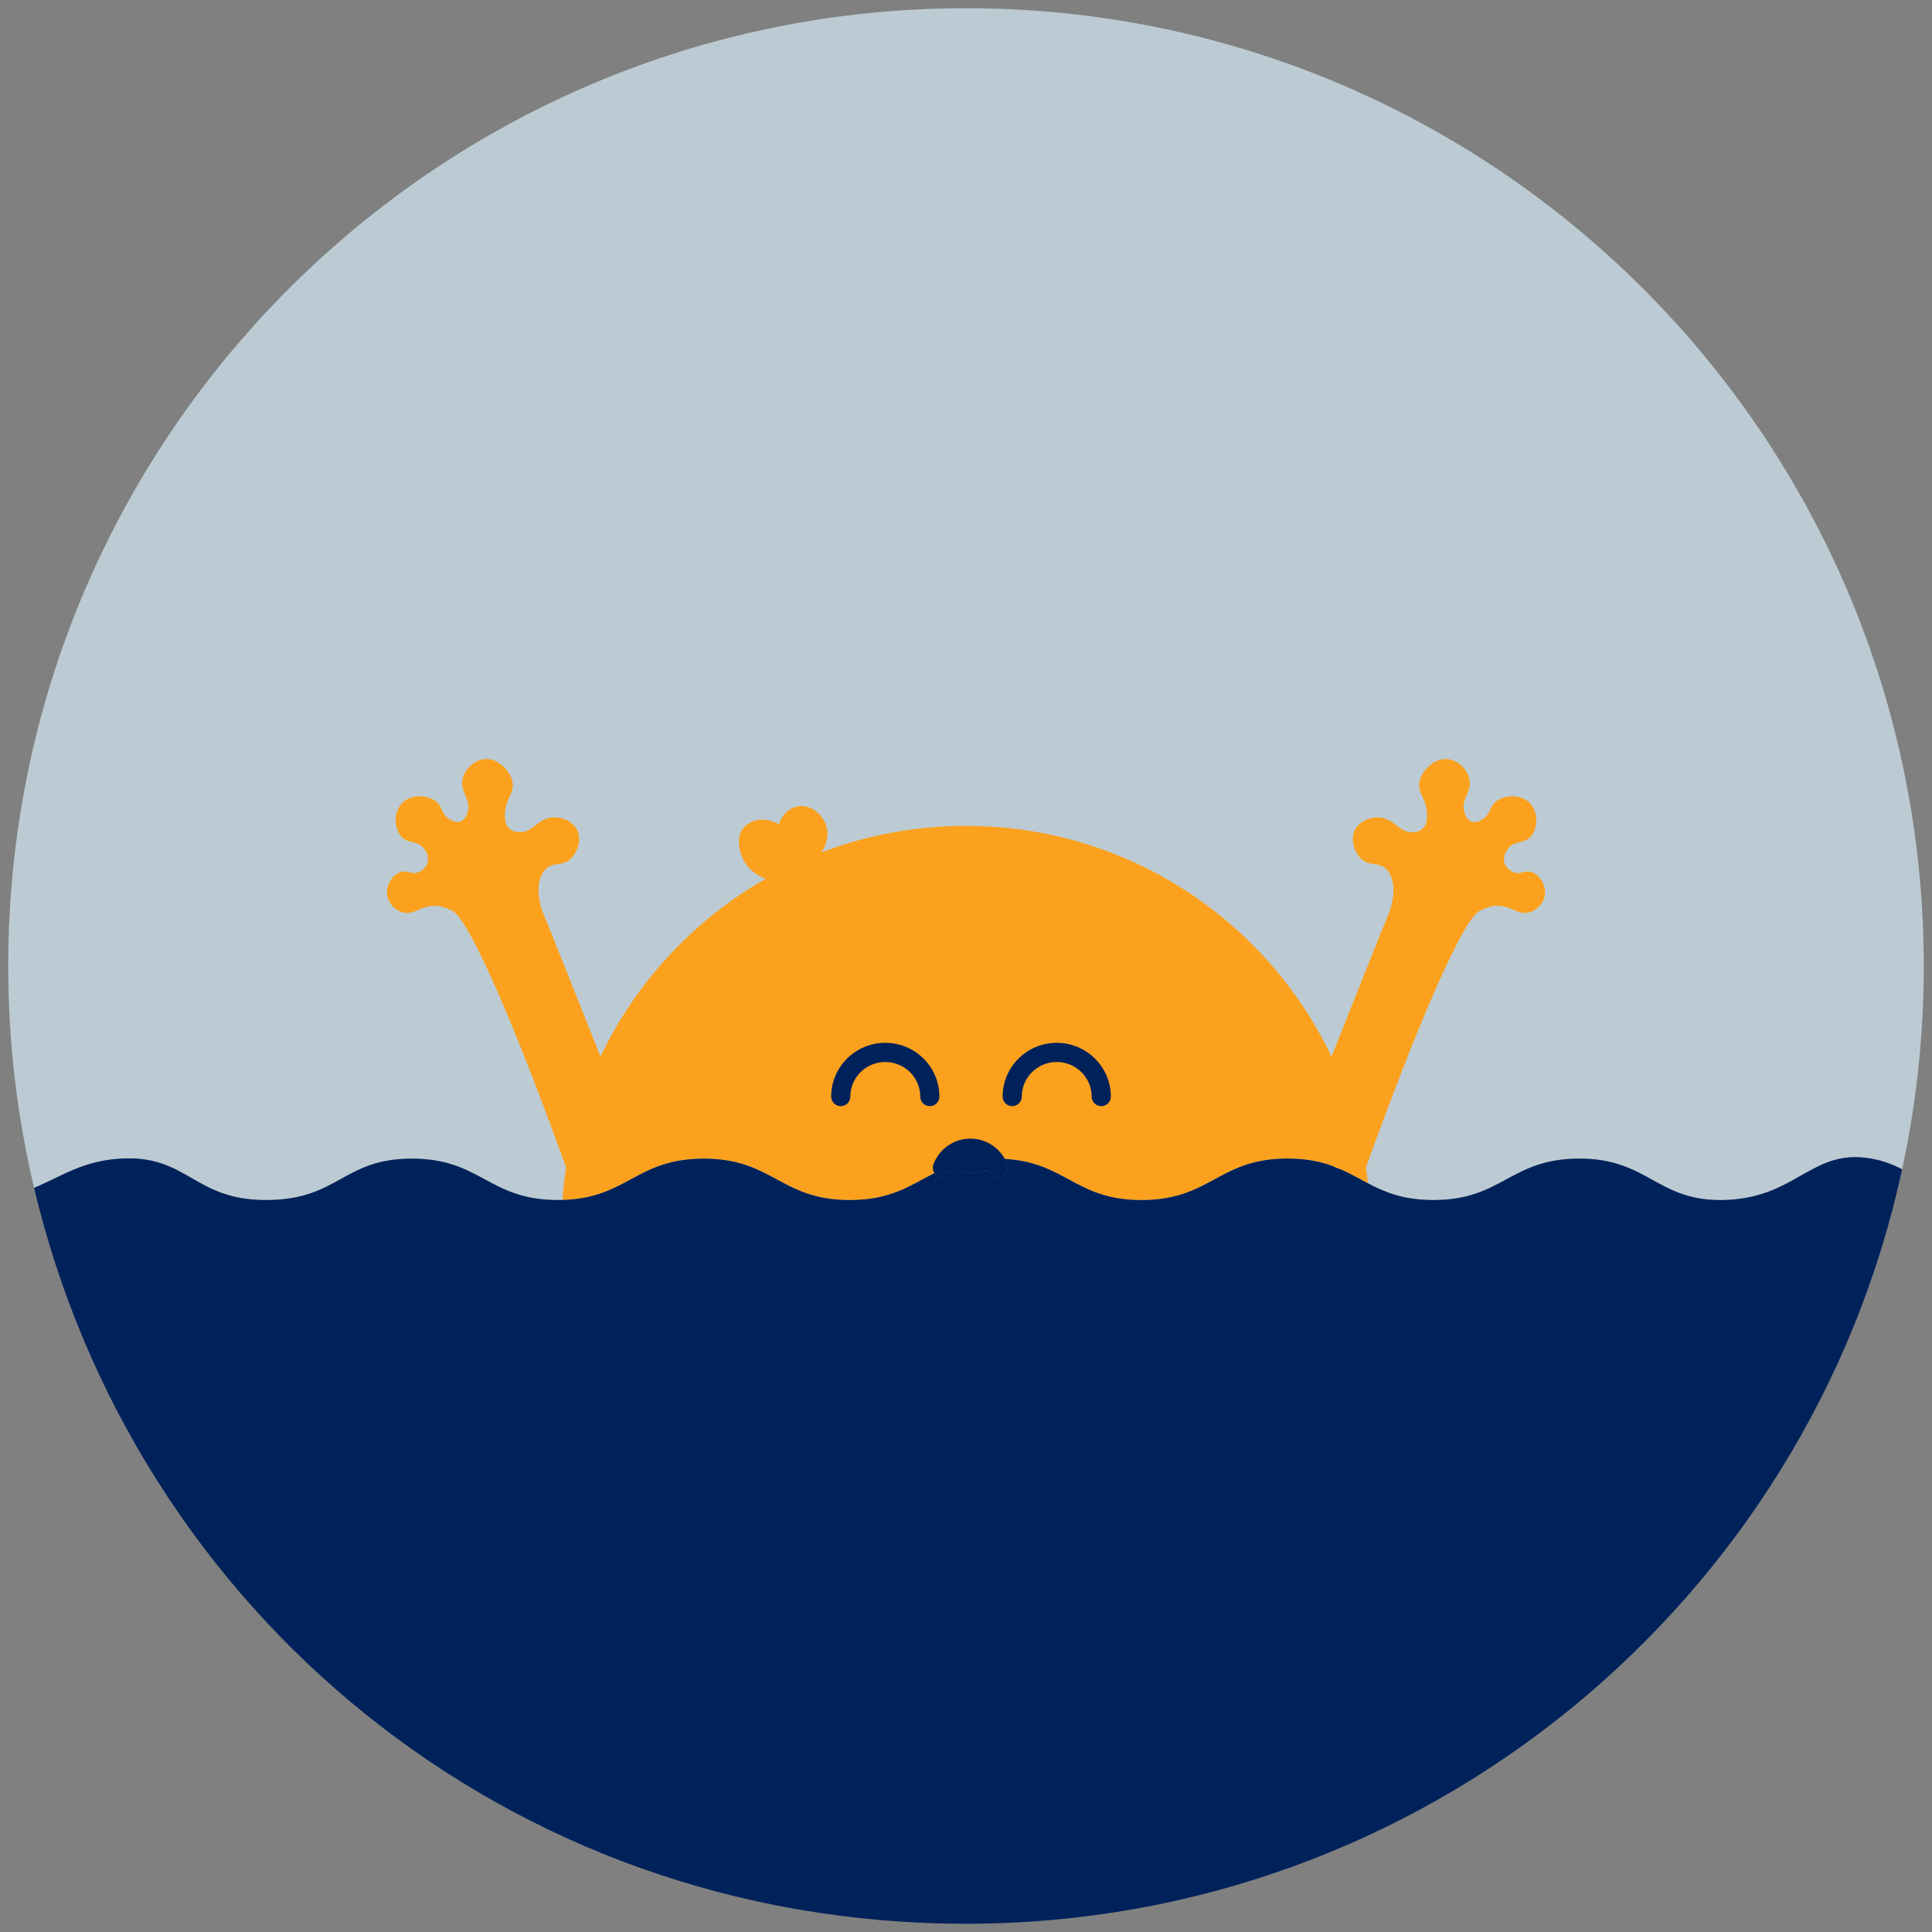
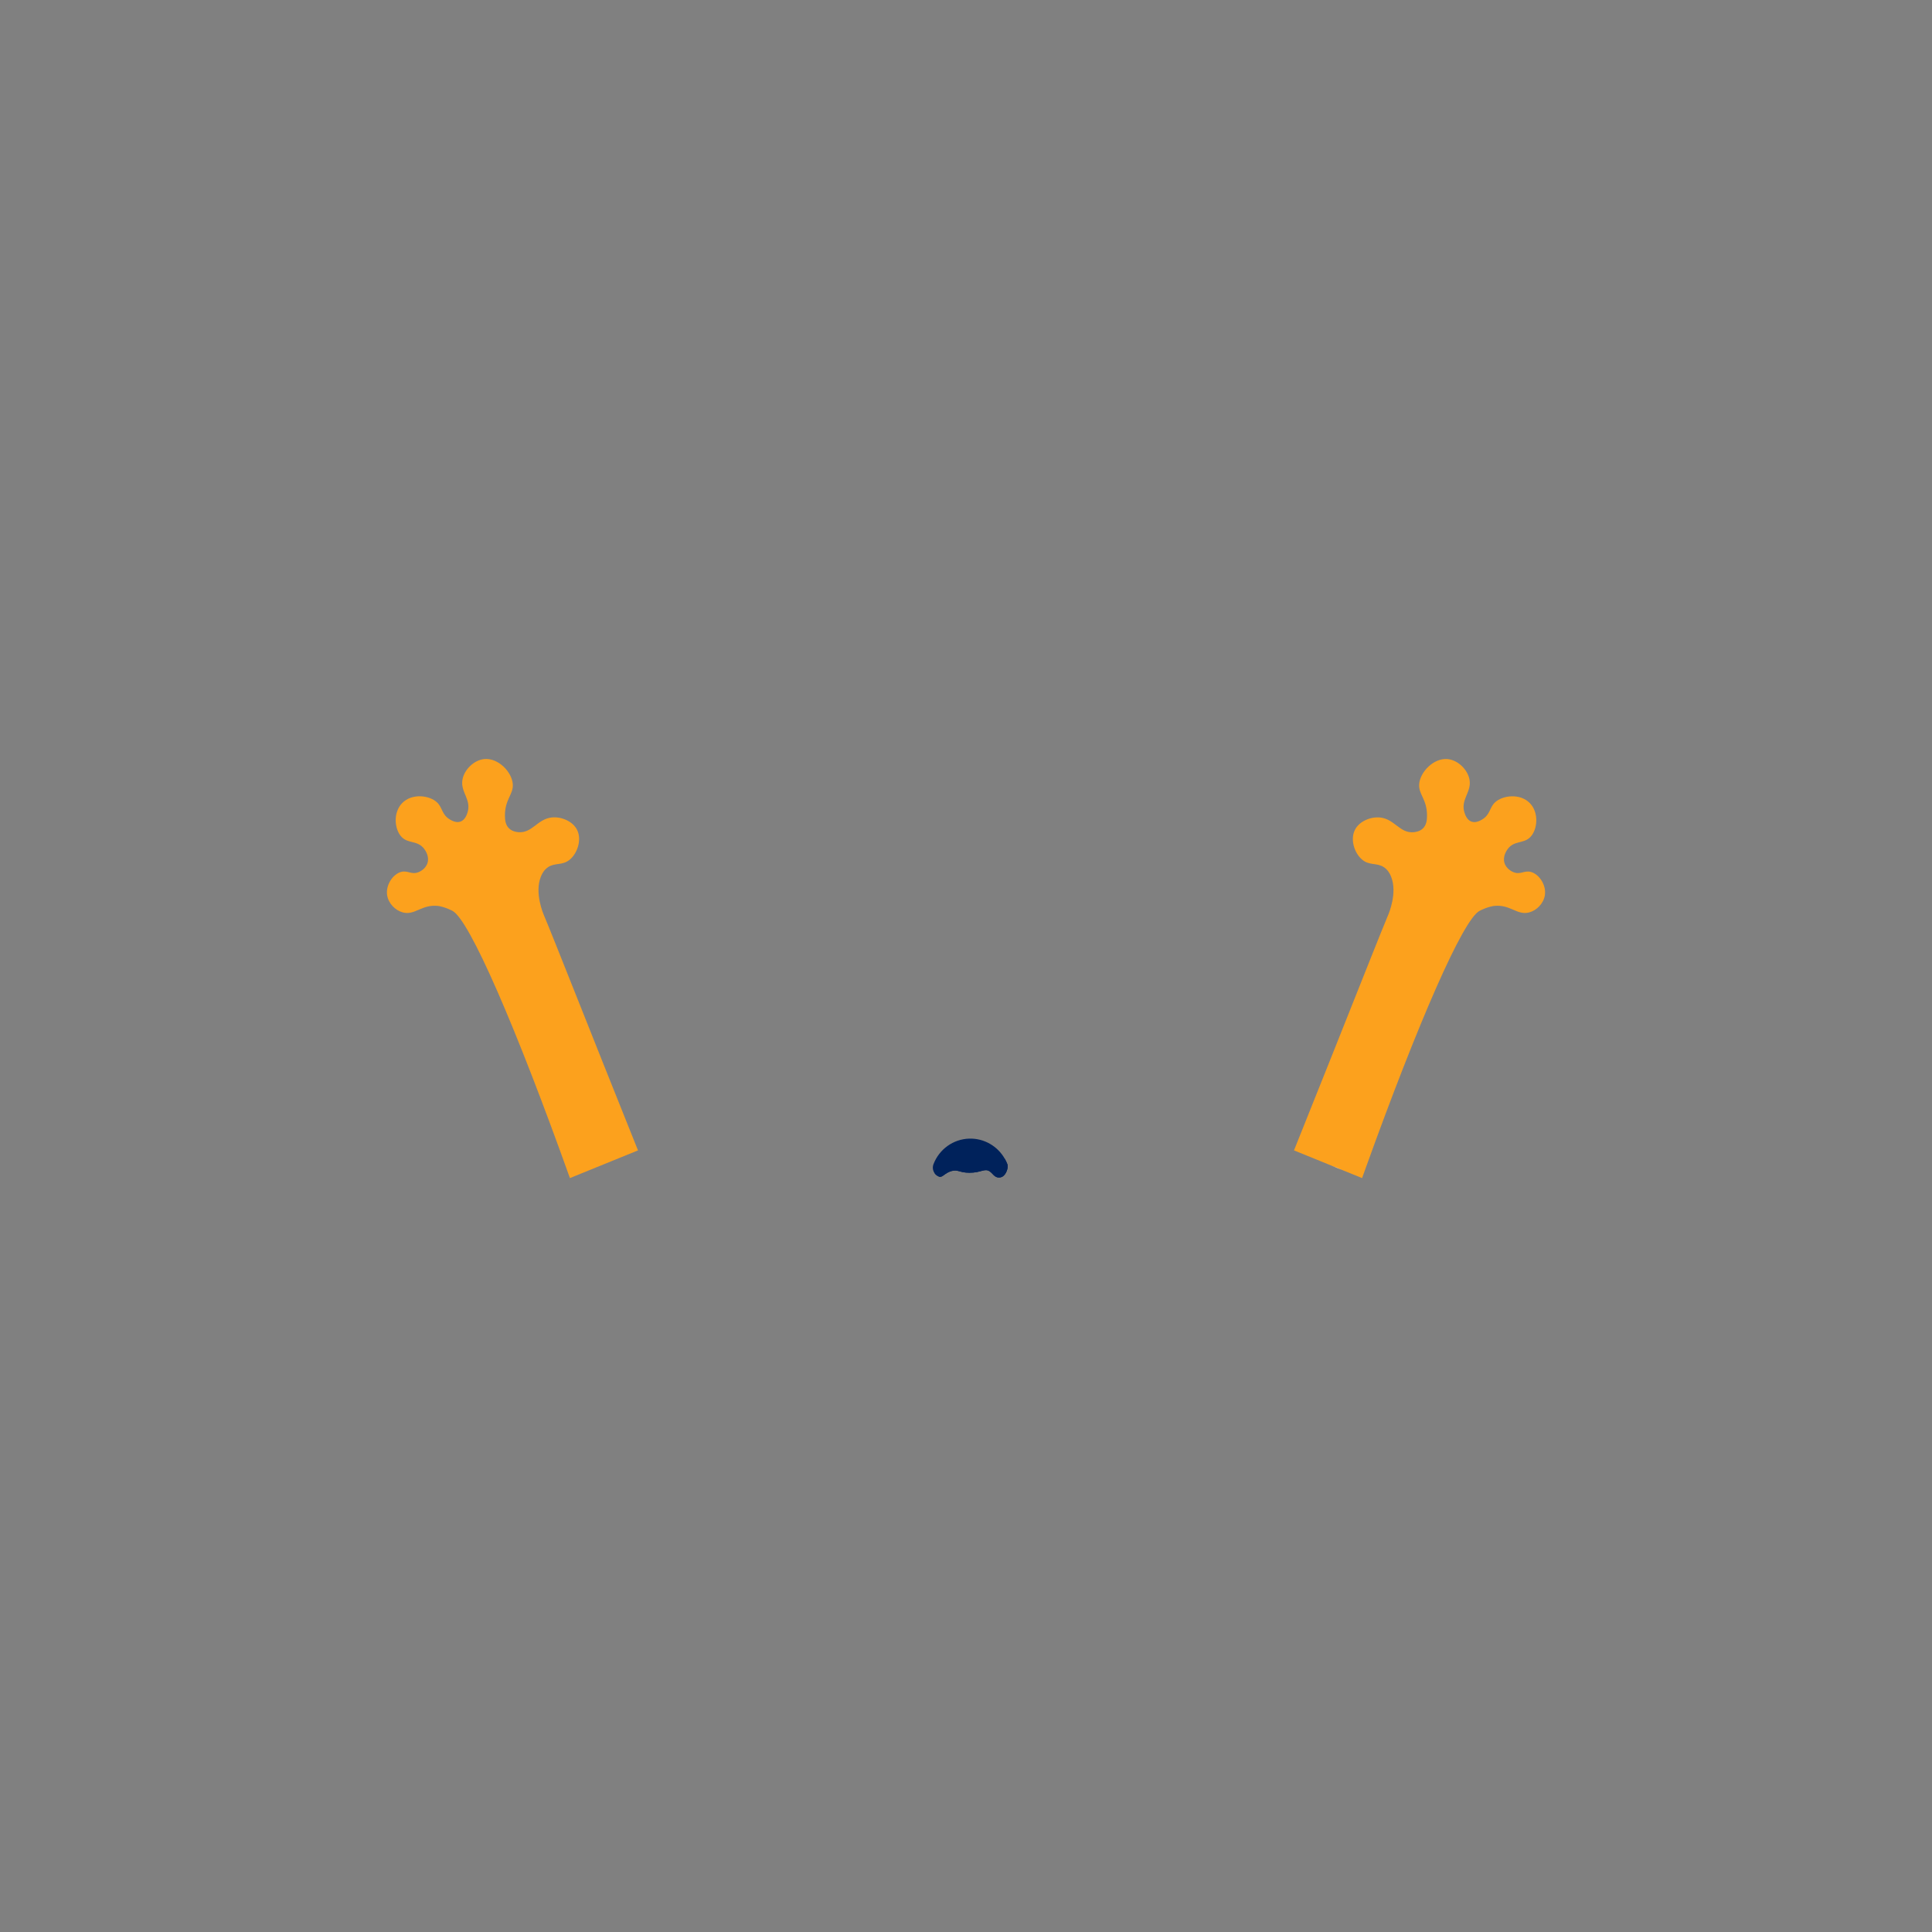
<svg xmlns="http://www.w3.org/2000/svg" viewBox="0 0 800 800" data-name="Calque 48" id="Calque_48">
  <rect x="0" y="0" width="800" height="800" fill="#808080" stroke="none" />
  <defs>
    <style>
      .cls-1 {
        fill: #fff;
      }

      .cls-2 {
        fill: #bccbd3;
      }

      .cls-3 {
        fill: #fca11d;
      }

      .cls-4 {
        fill: #00225b;
      }
    </style>
  </defs>
-   <path d="M400,3.41C180.97,3.41,3.41,180.97,3.41,400c0,31.63,3.7,62.4,10.71,91.89,11.21-4.7,19.97-11.14,35.57-12.11,28.07-1.77,30.25,17.14,60.43,17.14s31.67-17.14,60.43-17.14c28.71,0,31.67,17.13,60.43,17.13.65,0,1.28,0,1.9-.03,27.01-.73,30.47-17.11,58.53-17.1,28.76,0,31.72,17.14,60.43,17.14,17.3,0,25.25-6.22,35.13-11.17.44.64,1.07,1.16,1.85,1.46,1.43.55,2.3-1.49,5.13-2.29,2.76-.78,3.3.69,7.49.69,4.82,0,6.25-1.93,8.31-.6,1.34.86,1.96,2.48,3.72,2.58.17,0,.77.03,1.38-.25,1.95-.89,2.71-4.1,2.34-5.11-.3-.82-.67-1.6-1.09-2.34,25.26,1.43,29.22,17.03,56.59,17.03,28.77-.01,31.74-17.19,60.46-17.18,7.49,0,13.22,1.17,18.12,2.9l4.69,1.91c3.7,1.69,7.02,3.63,10.51,5.46,6.98,3.66,14.6,6.9,27.08,6.91,28.72,0,31.7-17.16,60.48-17.16s32.16,18.06,60.38,17.13c29.84-.99,35.74-21.48,60.45-17.13,5.1.9,9.18,2.53,12.76,4.45,5.88-27.14,8.97-55.31,8.97-84.21C796.59,180.97,619.03,3.41,400,3.41Z" class="cls-2" />
  <g>
    <g id="Flo_Jaune">
-       <path d="M566.47,490.01c-3.49-1.83-6.81-3.77-10.51-5.46l-4.69-1.91c-4.9-1.73-10.63-2.9-18.12-2.9-28.72,0-31.69,17.17-60.46,17.18-27.37,0-31.33-15.6-56.59-17.03.42.74.79,1.52,1.09,2.34.37,1.01-.39,4.22-2.34,5.11-.61.28-1.21.26-1.38.25-1.76-.1-2.38-1.72-3.72-2.58-2.06-1.33-3.49.6-8.31.6-4.19,0-4.73-1.47-7.49-.69-2.83.8-3.7,2.84-5.13,2.29-.78-.3-1.41-.82-1.85-1.46-9.88,4.95-17.83,11.17-35.13,11.17-28.71,0-31.67-17.14-60.43-17.14-28.06,0-31.52,16.37-58.53,17.1.33-4.53.85-9,1.55-13.42,2.53-16.2,7.39-31.64,14.22-45.95,14.78-31.01,38.81-56.76,68.51-73.68-1.26-.41-6.54-2.3-9.29-7.74-.47-.94-4.25-8.7.3-13.63,3.2-3.47,9.25-4.15,14.31-1.11,1.21-3.8,4.13-6.68,7.68-7.4,5.15-1.05,9.81,2.81,11.6,6.93,2.66,6.12-1.47,11.85-1.65,12.1,18.6-7.12,38.79-11.01,59.89-11.01,66.76,0,124.41,39.04,151.35,95.54,6.83,14.31,11.69,29.74,14.23,45.94.34,2.17.63,4.36.89,6.56Z" class="cls-3" />
      <g id="Visage">
-         <path d="M456.01,458.04c-2.19,0-3.97-1.78-3.97-3.97,0-7.89-6.49-14.32-14.47-14.32s-14.47,6.42-14.47,14.32c0,2.19-1.78,3.97-3.97,3.97s-3.97-1.78-3.97-3.97c0-12.27,10.06-22.26,22.41-22.26s22.41,9.99,22.41,22.26c0,2.19-1.78,3.97-3.97,3.97Z" class="cls-4" />
-         <path d="M385.02,458.04c-2.19,0-3.97-1.78-3.97-3.97,0-7.89-6.49-14.32-14.47-14.32s-14.47,6.42-14.47,14.32c0,2.19-1.78,3.97-3.97,3.97s-3.97-1.78-3.97-3.97c0-12.27,10.05-22.26,22.41-22.26s22.41,9.99,22.41,22.26c0,2.19-1.78,3.97-3.97,3.97Z" class="cls-4" />
        <path d="M414.85,487.34c-.61.28-1.21.26-1.38.25-1.76-.1-2.38-1.72-3.72-2.58-2.06-1.33-3.49.6-8.31.6-4.19,0-4.73-1.47-7.49-.69-2.83.8-3.7,2.84-5.13,2.29-.78-.3-1.41-.82-1.85-1.46-.72-1.04-.92-2.4-.44-3.67,2.38-6.23,8.19-10.39,14.78-10.6,6.16-.19,11.83,3.11,14.79,8.41.42.74.79,1.52,1.09,2.34.37,1.01-.39,4.22-2.34,5.11Z" class="cls-4" />
      </g>
    </g>
    <g id="Bras">
      <path d="M264.19,476.35l-28.2,11.47c-22.28-62.33-41.61-107-48.63-110.65-3.36-1.75-5.95-2.04-5.95-2.04-6.78-.76-9.58,4-14.58,2.69-3.11-.81-5.97-3.68-6.52-7.09-.69-4.3,2.42-8.78,5.77-9.69,2.76-.75,4.32,1.31,7.31.07.3-.12,2.92-1.25,3.66-3.87.79-2.76-1.04-5.24-1.34-5.66-2.72-3.7-6.56-2.11-9.37-4.97-3.01-3.07-3.7-10.12.22-14.1,4.05-4.12,11.31-3.22,14.44-.23,2.27,2.17,1.88,4.98,5.21,7,.68.41,2.64,1.6,4.5.91,1.85-.68,2.58-2.83,2.85-3.65,1.77-5.46-2.92-8.43-2.09-13.58.67-4.14,4.69-8.24,9.08-8.65,5.78-.55,11.45,5.36,11.79,10.42.29,4.24-3.27,6.16-3.26,13,0,2.08.33,3.91,1.63,5.21,1.34,1.35,3.14,1.56,3.83,1.63,5.79.59,7.91-5.41,13.9-6.07,3.9-.43,8.72,1.49,10.54,5.17,2.18,4.43-.27,10.81-4.07,13-3.01,1.75-6.1.4-8.96,3.21-1.21,1.18-1.72,2.46-2.04,3.26-2.6,6.63,1.02,15.13,1.3,15.8,3.81,8.97,18.44,46.3,38.96,97.39Z" class="cls-3" id="Gauche" />
      <path d="M639.69,370.73c-.55,3.41-3.41,6.28-6.52,7.09-5,1.31-7.8-3.45-14.58-2.69,0,0-2.58.29-5.94,2.04-6.86,3.56-25.45,46.25-47.07,106.28-.52,1.45-1.04,2.9-1.57,4.37l-8.05-3.27-4.69-1.91-15.46-6.29c5.67-14.09,10.88-27.15,15.54-38.84,12.24-30.69,20.67-52.06,23.42-58.55.29-.67,3.9-9.17,1.31-15.8-.32-.8-.83-2.08-2.04-3.26-2.87-2.8-5.95-1.46-8.97-3.21-3.79-2.19-6.25-8.57-4.06-13,1.81-3.68,6.63-5.6,10.53-5.17,5.99.66,8.11,6.66,13.9,6.07.69-.07,2.49-.28,3.83-1.63,1.3-1.31,1.63-3.14,1.63-5.21.01-6.84-3.55-8.77-3.26-13.01.35-5.06,6.01-10.96,11.79-10.42,4.39.42,8.42,4.52,9.09,8.66.83,5.14-3.86,8.12-2.09,13.57.27.83,1,2.98,2.85,3.66,1.87.68,3.83-.5,4.51-.92,3.33-2.03,2.94-4.83,5.21-7,3.13-2.99,10.39-3.89,14.44.23,3.92,3.98,3.23,11.04.22,14.1-2.8,2.86-6.65,1.28-9.37,4.97-.3.42-2.13,2.9-1.34,5.66.75,2.62,3.36,3.75,3.67,3.87,2.98,1.23,4.54-.82,7.3-.07,3.35.91,6.46,5.38,5.77,9.68Z" class="cls-3" />
    </g>
  </g>
-   <path d="M787.62,484.21c-38.61,178.58-197.49,312.38-387.62,312.38S55.56,666.61,14.12,491.89c11.21-4.7,19.97-11.14,35.57-12.11,28.07-1.77,30.25,17.14,60.43,17.14s31.67-17.14,60.43-17.14c28.71,0,31.67,17.13,60.43,17.13.65,0,1.28,0,1.9-.03,27.01-.73,30.47-17.11,58.53-17.1,28.76,0,31.72,17.14,60.43,17.14,17.3,0,25.25-6.22,35.13-11.17.44.64,1.07,1.16,1.85,1.46,1.43.55,2.3-1.49,5.13-2.29,2.76-.78,3.3.69,7.49.69,4.82,0,6.25-1.93,8.31-.6,1.34.86,1.96,2.48,3.72,2.58.17,0,.77.03,1.38-.25,1.95-.89,2.71-4.1,2.34-5.11-.3-.82-.67-1.6-1.09-2.34,25.26,1.43,29.22,17.03,56.59,17.03,28.77-.01,31.74-17.19,60.46-17.18,7.49,0,13.22,1.17,18.12,2.9l4.69,1.91c3.7,1.69,7.02,3.63,10.51,5.46,6.98,3.66,14.6,6.9,27.08,6.91,28.72,0,31.7-17.16,60.48-17.16s32.16,18.06,60.38,17.13c29.84-.99,35.74-21.48,60.45-17.13,5.1.9,9.18,2.53,12.76,4.45Z" class="cls-4" />
  <path d="M386.97,485.75c6.51-3.26,13.87-5.97,25.3-5.97,1.33,0,2.6.04,3.83.11.42.74.79,1.52,1.09,2.34.37,1.01-.39,4.22-2.34,5.11-.61.28-1.21.26-1.38.25-1.76-.1-2.38-1.72-3.72-2.58-2.06-1.33-3.49.6-8.31.6-4.19,0-4.73-1.47-7.49-.69-2.83.8-3.7,2.84-5.13,2.29-.78-.3-1.41-.82-1.85-1.46Z" class="cls-4" />
  <path d="M555.96,484.55l-4.69-1.91c1.65.58,3.2,1.22,4.69,1.91Z" class="cls-1" />
</svg>